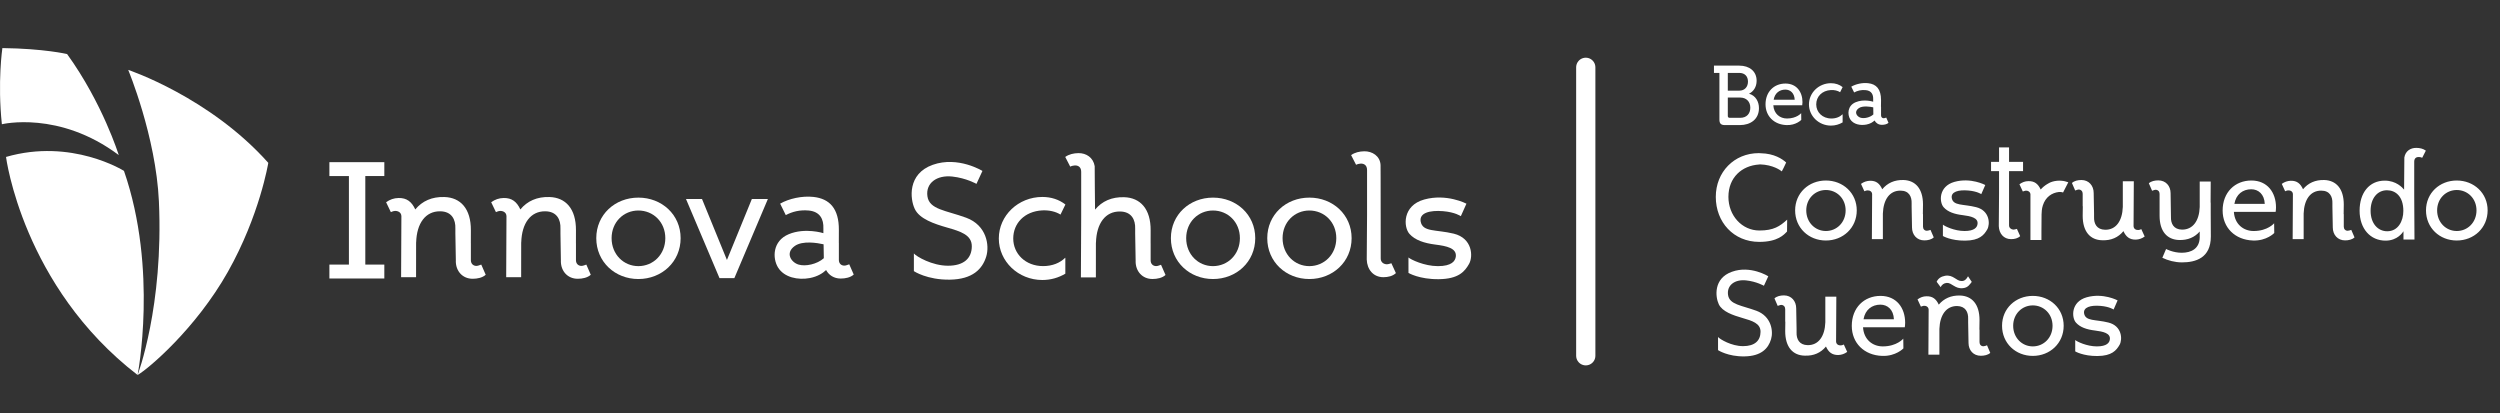
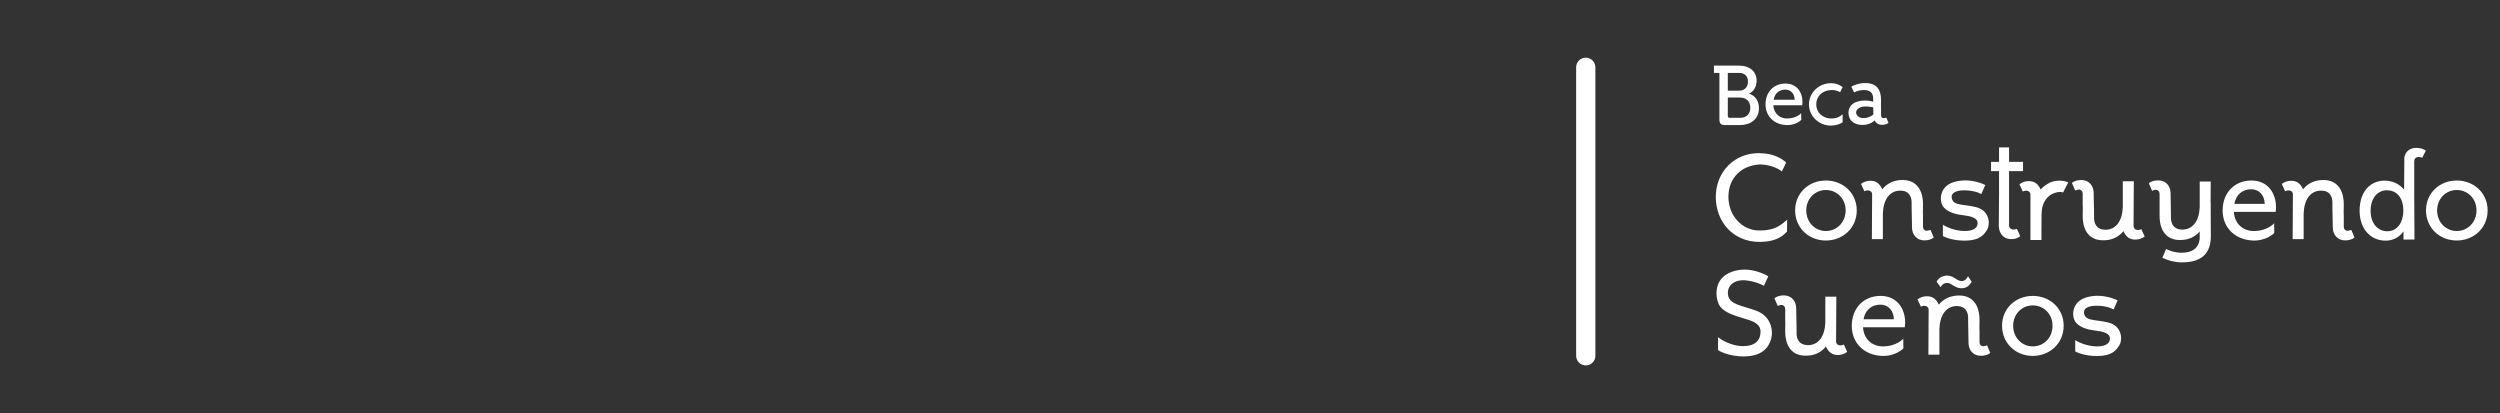
<svg xmlns="http://www.w3.org/2000/svg" width="260" height="43" viewBox="0 0 260 43" fill="none">
  <rect x="0" y="0" width="260" height="43" fill="#333333" stroke="none" />
  <path d="M164.92 7V37" stroke="white" stroke-width="2" stroke-linecap="round" stroke-linejoin="round" />
  <g clip-path="url(#clip0_1230_193)">
    <path d="M14.31 39C14.31 39 17.026 31.898 16.526 20.937C16.214 14.17 13.333 7.268 13.333 7.268C13.333 7.268 21.791 10.081 27.902 16.937C27.902 16.937 27.017 22.386 23.696 28.276C20.374 34.165 15.459 38.339 14.31 39Z" fill="white" />
-     <path d="M12.893 17.772C12.893 17.772 7.445 14.344 0.626 16.322C0.626 16.322 2.345 29.778 14.31 39C14.31 39 16.459 28.059 12.893 17.772Z" fill="white" />
    <path d="M12.35 16.128C12.35 16.128 10.68 10.745 6.978 5.621C6.978 5.621 4.58 5.053 0.248 5C0.248 5 -0.272 8.52 0.195 12.921C0.195 12.921 6.143 11.471 12.35 16.128Z" fill="white" />
    <path d="M37.992 27.517H39.97V28.963H34.257V27.517H36.287V18.311H34.257V16.865H39.97V18.308H37.992V27.517Z" fill="white" />
    <path d="M50.514 28.575C50.176 28.884 49.653 28.992 49.156 28.992C48.11 28.992 47.404 28.2 47.404 27.162C47.404 27.145 47.408 27.132 47.408 27.116L47.358 24.273V23.776C47.395 22.833 46.981 21.985 45.775 21.975C44.252 21.959 43.338 23.221 43.281 25.203H43.275L43.271 28.828H41.715L41.745 22.482C41.735 22.084 41.384 21.923 41.072 21.936C40.96 21.942 40.817 21.979 40.648 22.061L40.155 21.032C40.549 20.746 40.967 20.602 41.45 20.592C42.304 20.575 42.818 20.98 43.189 21.782C43.914 20.904 44.927 20.45 46.216 20.49C47.891 20.539 48.984 21.699 48.971 23.951C48.971 23.967 48.968 25.301 48.968 25.301H48.971V27.063C48.971 27.402 49.19 27.645 49.531 27.655C49.693 27.658 49.875 27.576 50.051 27.517L50.514 28.575Z" fill="white" />
    <path d="M61.44 28.575C61.102 28.884 60.579 28.992 60.082 28.992C59.035 28.992 58.33 28.2 58.33 27.162C58.33 27.145 58.333 27.132 58.333 27.116L58.287 24.273V23.776C58.323 22.833 57.909 21.985 56.704 21.975C55.181 21.959 54.267 23.221 54.21 25.203H54.204L54.2 28.828H52.644L52.673 22.482C52.664 22.084 52.313 21.923 52.001 21.936C51.889 21.942 51.746 21.979 51.577 22.061L51.084 21.032C51.478 20.746 51.895 20.602 52.379 20.592C53.233 20.575 53.746 20.98 54.117 21.782C54.843 20.904 55.856 20.45 57.144 20.49C58.82 20.539 59.913 21.699 59.9 23.951C59.9 23.967 59.897 25.301 59.897 25.301H59.9V27.063C59.9 27.402 60.118 27.645 60.459 27.655C60.622 27.658 60.804 27.576 60.979 27.517L61.44 28.575Z" fill="white" />
    <path d="M70.785 24.769C70.785 27.231 68.822 29.019 66.391 29.019C63.96 29.019 62.013 27.231 62.013 24.769C62.013 22.324 63.96 20.552 66.391 20.552C68.822 20.549 70.785 22.324 70.785 24.769ZM69.193 24.769C69.193 23.09 67.937 21.893 66.391 21.893C64.861 21.893 63.606 23.093 63.606 24.769C63.606 26.462 64.861 27.678 66.391 27.678C67.937 27.674 69.193 26.462 69.193 24.769Z" fill="white" />
    <path d="M79.86 20.697L76.373 28.927H74.829L71.342 20.694H73.008L75.601 27.037L78.194 20.694H79.86V20.697Z" fill="white" />
    <path d="M88.788 28.552C88.451 28.861 87.927 28.969 87.43 28.969C86.738 28.969 86.202 28.618 85.914 28.085C85.586 28.401 85.033 28.762 84.225 28.917C83.003 29.147 81.562 28.867 80.913 27.812C80.323 26.853 80.337 25.061 82.026 24.358C83.738 23.645 85.632 24.25 85.632 24.25V23.753C85.669 22.81 85.294 22.002 84.092 21.893C83.171 21.811 82.393 22.015 81.721 22.37L81.135 21.18C82.049 20.654 83.423 20.349 84.602 20.48C86.268 20.664 87.258 21.673 87.242 23.924C87.242 23.941 87.238 25.275 87.238 25.275H87.242V27.037C87.242 27.379 87.46 27.619 87.801 27.625C87.964 27.628 88.146 27.546 88.321 27.487L88.788 28.552ZM85.678 26.853L85.652 25.407C85.003 25.262 83.473 25.006 82.662 25.578C81.622 26.31 82.284 27.287 83.052 27.517C83.768 27.733 84.973 27.484 85.678 26.853Z" fill="white" />
    <path d="M99.038 18.36C97.432 18.186 96.256 19.034 96.452 20.414C96.647 21.795 98.359 21.867 100.482 22.643C102.605 23.422 102.926 25.509 102.569 26.678C102.174 27.97 101.161 29.048 98.79 29.084C96.419 29.12 95.044 28.2 95.044 28.2V26.36C95.312 26.678 96.935 27.635 98.591 27.635C100.25 27.635 101.052 26.856 101.068 25.637C101.085 24.417 99.873 24.062 98.518 23.671C97.164 23.283 95.637 22.777 95.137 21.732C94.637 20.687 94.365 18.078 97.005 17.141C99.644 16.204 102.174 17.778 102.174 17.778L101.552 19.123C101.552 19.123 100.502 18.521 99.038 18.36Z" fill="white" />
    <path d="M110.785 26.803L110.795 26.859V28.463C110.099 28.877 109.285 29.12 108.404 29.12C105.903 29.12 103.877 27.188 103.877 24.802C103.877 22.416 105.903 20.483 108.404 20.483C109.308 20.483 110.133 20.746 110.802 21.269L110.292 22.317C109.788 21.995 109.089 21.844 108.391 21.88C106.549 21.982 105.377 23.221 105.377 24.805C105.377 26.389 106.642 27.674 108.487 27.674C109.457 27.674 110.245 27.339 110.785 26.803Z" fill="white" />
    <path d="M121.214 28.598C120.876 28.907 120.353 29.015 119.856 29.015C118.809 29.015 118.104 28.223 118.104 27.185C118.104 27.168 118.107 27.155 118.107 27.139L118.058 24.292V23.796C118.094 22.853 117.68 22.005 116.475 21.995C114.951 21.979 114.037 23.241 113.981 25.223H113.974L113.971 28.848H112.414L112.444 22.58V17.87C112.444 17.335 112.083 17.19 111.772 17.206C111.663 17.213 111.471 17.246 111.302 17.328L110.785 16.322C111.179 16.037 111.666 15.935 112.146 15.925C112.974 15.908 113.703 16.395 113.848 17.279C113.852 17.305 113.872 21.775 113.885 21.801C114.61 20.924 115.623 20.47 116.912 20.509C118.587 20.559 119.684 21.719 119.667 23.97C119.667 23.987 119.664 25.321 119.664 25.321H119.667V27.083C119.667 27.421 119.886 27.665 120.227 27.674C120.389 27.678 120.571 27.596 120.747 27.536L121.214 28.598Z" fill="white" />
-     <path d="M130.546 24.769C130.546 27.231 128.582 29.019 126.152 29.019C123.721 29.019 121.773 27.231 121.773 24.769C121.773 22.324 123.721 20.552 126.152 20.552C128.579 20.549 130.546 22.324 130.546 24.769ZM128.95 24.769C128.95 23.09 127.695 21.893 126.148 21.893C124.618 21.893 123.363 23.093 123.363 24.769C123.363 26.462 124.618 27.678 126.148 27.678C127.695 27.674 128.95 26.462 128.95 24.769Z" fill="white" />
    <path d="M140.568 24.769C140.568 27.231 138.604 29.019 136.173 29.019C133.742 29.019 131.795 27.231 131.795 24.769C131.795 22.324 133.742 20.552 136.173 20.552C138.604 20.549 140.568 22.324 140.568 24.769ZM138.975 24.769C138.975 23.09 137.72 21.893 136.173 21.893C134.643 21.893 133.388 23.093 133.388 24.769C133.388 26.462 134.643 27.678 136.173 27.678C137.716 27.674 138.975 26.462 138.975 24.769Z" fill="white" />
    <path d="M145.174 28.404C144.836 28.716 144.366 28.828 143.869 28.828C142.823 28.828 142.171 28.02 142.141 26.984L142.174 22.39V17.68C142.174 17.144 141.813 16.999 141.502 17.016C141.392 17.022 141.2 17.055 141.031 17.137L140.515 16.132C140.909 15.846 141.396 15.744 141.876 15.734C142.704 15.718 143.528 16.217 143.578 17.157C143.578 17.164 143.581 17.667 143.585 18.452L143.595 26.889C143.595 27.231 143.843 27.454 144.184 27.484C144.307 27.494 144.529 27.441 144.704 27.379L145.174 28.404Z" fill="white" />
-     <path d="M152.781 27.448C152.331 28.24 151.689 29.012 149.639 29.035C147.589 29.058 146.482 28.384 146.482 28.384L146.479 26.777C146.711 26.984 148.112 27.678 149.546 27.678C150.98 27.678 151.344 27.145 151.404 26.695C151.52 25.801 150.43 25.584 149.294 25.439C148.105 25.288 147.171 24.976 146.588 24.329C145.946 23.612 145.84 21.381 148.115 20.75C150.457 20.099 152.51 21.183 152.51 21.183L151.927 22.482C151.927 22.482 151.344 22.067 150.079 21.962C148.691 21.847 147.585 22.143 147.751 23.044C147.956 24.154 149.334 23.852 151.185 24.299C153.146 24.776 153.219 26.682 152.781 27.448Z" fill="white" />
  </g>
  <path d="M183.447 29.72L183.902 28.732C183.902 28.732 182.043 27.562 180.119 28.264C178.182 28.953 178.39 30.877 178.754 31.644C179.118 32.411 180.236 32.788 181.224 33.074C182.212 33.36 183.109 33.62 183.096 34.517C183.083 35.427 182.498 35.999 181.276 35.999C180.067 35.999 178.884 35.284 178.676 35.05V36.415C178.676 36.415 179.69 37.091 181.419 37.065C183.161 37.039 183.902 36.246 184.188 35.284C184.448 34.426 184.214 32.892 182.667 32.32C181.107 31.748 179.859 31.683 179.716 30.669C179.573 29.655 180.431 29.031 181.601 29.161C182.68 29.278 183.447 29.72 183.447 29.72ZM191.758 35.83C191.628 35.895 191.524 35.921 191.446 35.921C191.212 35.934 190.965 35.817 190.952 35.518L190.978 30.851H189.834V33.516C189.782 34.985 189.119 35.908 188.001 35.895C187.117 35.882 186.818 35.258 186.844 34.569V34.205L186.805 32.099C186.805 32.099 186.805 32.086 186.805 32.073C186.805 31.306 186.298 30.721 185.531 30.721C185.167 30.721 184.79 30.799 184.543 31.033L184.881 31.813C185.011 31.774 185.141 31.709 185.258 31.709C185.505 31.722 185.661 31.904 185.661 32.151V33.451H185.674C185.674 33.451 185.661 34.426 185.661 34.439C185.661 36.103 186.454 36.961 187.689 36.987C188.625 37.026 189.366 36.688 189.899 36.038C190.172 36.636 190.536 36.922 191.173 36.922C191.524 36.909 191.823 36.805 192.109 36.597L191.758 35.83ZM198.136 33.568C198.136 32.021 197.239 30.773 195.575 30.773C193.872 30.773 192.585 31.995 192.585 33.893C192.585 35.661 193.859 36.948 195.744 37.013C197.161 37.065 197.954 36.233 197.954 36.233L197.941 35.219C197.941 35.219 197.278 36.025 195.809 36.025C194.743 36.025 193.833 35.31 193.755 34.036H198.097C198.11 34.036 198.136 33.711 198.136 33.568ZM193.807 33.204C193.976 32.203 194.691 31.683 195.562 31.683C196.303 31.683 196.927 32.203 196.966 33.204H193.807ZM206.65 35.908C206.52 35.96 206.39 36.012 206.273 36.012C206.026 36.012 205.87 35.83 205.87 35.583V34.283H205.857C205.857 34.283 205.87 33.295 205.87 33.282C205.87 31.631 205.077 30.773 203.842 30.734C202.906 30.708 202.165 31.046 201.632 31.683C201.359 31.098 200.995 30.799 200.358 30.812C200.007 30.812 199.708 30.929 199.422 31.137L199.773 31.891C199.903 31.839 200.007 31.813 200.085 31.8C200.319 31.787 200.566 31.917 200.579 32.203L200.553 36.883H201.697V34.205C201.749 32.749 202.412 31.826 203.53 31.826C204.414 31.839 204.713 32.463 204.687 33.165V33.529L204.726 35.622C204.726 35.635 204.726 35.648 204.726 35.661C204.726 36.428 205.233 37 206 37C206.364 37 206.741 36.922 206.988 36.701L206.65 35.908ZM202.464 29.421C202.997 29.395 203.322 30.071 204.154 29.967C204.687 29.915 204.869 29.551 205.064 29.317L204.674 28.732C204.505 29.044 204.323 29.239 203.985 29.226C203.452 29.226 203.127 28.537 202.295 28.68C201.853 28.758 201.567 28.966 201.411 29.304C201.541 29.486 201.827 29.863 201.827 29.863C201.957 29.603 202.165 29.447 202.464 29.421ZM211.411 30.773C209.63 30.773 208.213 32.073 208.213 33.88C208.213 35.7 209.63 37.013 211.411 37.013C213.192 37.013 214.622 35.7 214.622 33.88C214.622 32.073 213.192 30.773 211.411 30.773ZM211.411 36.025C210.293 36.025 209.37 35.128 209.37 33.88C209.37 32.645 210.293 31.761 211.411 31.761C212.542 31.761 213.465 32.645 213.465 33.88C213.465 35.128 212.542 36.025 211.411 36.025ZM219.269 33.542C217.917 33.204 216.903 33.425 216.747 32.606C216.63 31.943 217.436 31.722 218.463 31.813C219.386 31.891 219.815 32.19 219.815 32.19L220.231 31.241C220.231 31.241 218.736 30.435 217.02 30.916C215.356 31.384 215.434 33.035 215.902 33.555C216.331 34.036 217.007 34.27 217.878 34.374C218.71 34.478 219.516 34.647 219.425 35.297C219.386 35.635 219.113 36.025 218.073 36.025C217.02 36.025 215.993 35.518 215.824 35.362V36.545C215.824 36.545 216.643 37.039 218.138 37.026C219.633 37.013 220.101 36.441 220.439 35.856C220.751 35.297 220.699 33.893 219.269 33.542Z" fill="white" />
  <path d="M182.979 23.973C181.159 23.973 179.755 22.413 179.755 20.476C179.755 18.461 181.146 17.226 182.94 17.109C182.966 17.109 183.005 17.109 183.044 17.096C184.396 17.135 185.189 17.72 185.306 17.824C185.319 17.824 185.657 17.148 185.761 16.901C185.371 16.537 184.513 15.965 183.135 15.939C183.057 15.939 182.979 15.926 182.914 15.926C180.353 15.926 178.442 17.889 178.442 20.476C178.442 23.102 180.288 25.156 182.966 25.156C184.89 25.156 185.54 24.402 185.852 24.077L185.865 22.842C185.111 23.531 184.461 23.973 182.979 23.973ZM189.892 18.773C188.111 18.773 186.694 20.073 186.694 21.88C186.694 23.7 188.111 25.013 189.892 25.013C191.673 25.013 193.103 23.7 193.103 21.88C193.103 20.073 191.673 18.773 189.892 18.773ZM189.892 24.025C188.774 24.025 187.851 23.128 187.851 21.88C187.851 20.645 188.774 19.761 189.892 19.761C191.023 19.761 191.946 20.645 191.946 21.88C191.946 23.128 191.023 24.025 189.892 24.025ZM200.772 23.908C200.642 23.947 200.512 23.999 200.395 23.999C200.148 23.999 199.992 23.817 199.992 23.57V22.27H199.979C199.979 22.27 199.992 21.282 199.992 21.269C199.992 19.618 199.199 18.76 197.964 18.721C197.028 18.695 196.287 19.033 195.754 19.683C195.481 19.085 195.117 18.786 194.48 18.799C194.129 18.812 193.83 18.916 193.544 19.124L193.895 19.891C194.025 19.826 194.129 19.8 194.207 19.8C194.441 19.787 194.688 19.904 194.701 20.19L194.675 24.87H195.819V22.205C195.871 20.736 196.534 19.813 197.652 19.826C198.536 19.826 198.835 20.45 198.809 21.152V21.516L198.848 23.609C198.848 23.622 198.848 23.635 198.848 23.648C198.848 24.415 199.355 25 200.122 25C200.486 25 200.863 24.922 201.11 24.688L200.772 23.908ZM205.507 21.542C204.155 21.204 203.141 21.425 202.985 20.606C202.868 19.943 203.674 19.722 204.701 19.813C205.624 19.891 206.053 20.19 206.053 20.19L206.469 19.241C206.469 19.241 204.974 18.435 203.258 18.916C201.594 19.384 201.672 21.035 202.14 21.555C202.569 22.036 203.245 22.27 204.116 22.374C204.948 22.478 205.754 22.647 205.663 23.297C205.624 23.635 205.351 24.025 204.311 24.025C203.258 24.025 202.231 23.518 202.062 23.362V24.545C202.062 24.545 202.881 25.039 204.376 25.026C205.871 25.013 206.339 24.441 206.677 23.856C206.989 23.297 206.937 21.893 205.507 21.542ZM208.941 16.836C208.941 16.303 208.941 15.406 208.941 15.328H207.901V16.836H207.069V17.798H207.901V20.125L207.875 23.518C207.901 24.285 208.382 24.87 209.149 24.87C209.513 24.87 209.851 24.792 210.098 24.558L209.76 23.804C209.63 23.843 209.474 23.882 209.383 23.882C209.136 23.856 208.941 23.687 208.941 23.44V17.798H210.397V16.836H208.941ZM215.105 18.955H215.092C214.871 18.877 214.637 18.812 214.39 18.799C214.377 18.799 214.377 18.799 214.364 18.799C214.312 18.799 214.273 18.786 214.221 18.786C213.805 18.786 213.48 18.864 213.207 18.981C213.155 19.007 213.09 19.046 213.038 19.072C212.973 19.111 212.921 19.137 212.882 19.163C212.648 19.306 212.427 19.488 212.232 19.709C211.959 19.124 211.595 18.825 210.958 18.838C210.607 18.838 210.308 18.955 210.022 19.163L210.373 19.917C210.503 19.865 210.607 19.839 210.685 19.826C210.893 19.813 211.127 19.93 211.166 20.19V24.883V24.961H212.31V24.493V24.077L212.323 22.296C212.323 22.166 212.336 22.023 212.349 21.88C212.362 21.711 212.401 21.542 212.453 21.373C212.726 20.489 213.402 20.047 214.117 19.969C214.377 19.943 214.559 20.021 214.559 20.021L214.611 19.917L215.105 18.955ZM222.696 23.83C222.566 23.895 222.462 23.921 222.384 23.921C222.15 23.934 221.903 23.817 221.89 23.518L221.916 18.851H220.772V21.516C220.72 22.985 220.057 23.908 218.939 23.895C218.055 23.882 217.756 23.258 217.782 22.569V22.205L217.743 20.099C217.743 20.099 217.743 20.086 217.743 20.073C217.743 19.306 217.236 18.721 216.469 18.721C216.105 18.721 215.728 18.799 215.481 19.033L215.819 19.813C215.949 19.774 216.079 19.709 216.196 19.709C216.443 19.722 216.599 19.904 216.599 20.151V21.451H216.612C216.612 21.451 216.599 22.426 216.599 22.439C216.599 24.103 217.392 24.961 218.627 24.987C219.563 25.026 220.304 24.688 220.837 24.038C221.11 24.636 221.474 24.922 222.111 24.922C222.462 24.909 222.761 24.805 223.047 24.597L222.696 23.83ZM229.927 24.597L229.914 22.114V21.061L229.901 21.087L229.914 18.877H228.77V21.529C228.718 22.972 228.055 23.882 226.937 23.882C226.053 23.869 225.754 23.245 225.78 22.556C225.78 22.556 225.741 20.099 225.741 20.086C225.741 19.332 225.234 18.76 224.467 18.76C224.103 18.76 223.726 18.838 223.479 19.059L223.817 19.839C223.947 19.8 224.077 19.735 224.194 19.735C224.441 19.748 224.597 19.917 224.597 20.164C224.597 20.164 224.597 22.426 224.597 22.439C224.597 24.077 225.39 24.922 226.625 24.961C227.535 24.987 228.25 24.675 228.77 24.077V24.727C228.731 25.845 227.912 26.287 226.898 26.287C226.001 26.287 225.273 25.897 225.273 25.897L224.883 26.807C225.468 27.093 226.196 27.288 226.924 27.288C228.328 27.288 229.927 26.846 229.927 24.597ZM236.705 21.568C236.705 20.021 235.808 18.773 234.144 18.773C232.441 18.773 231.154 19.995 231.154 21.893C231.154 23.661 232.428 24.948 234.313 25.013C235.73 25.065 236.523 24.233 236.523 24.233L236.51 23.219C236.51 23.219 235.847 24.025 234.378 24.025C233.312 24.025 232.402 23.31 232.324 22.036H236.666C236.679 22.036 236.705 21.711 236.705 21.568ZM232.376 21.204C232.545 20.203 233.26 19.683 234.131 19.683C234.872 19.683 235.496 20.203 235.535 21.204H232.376ZM244.533 23.908C244.403 23.947 244.273 23.999 244.156 23.999C243.909 23.999 243.753 23.817 243.753 23.57V22.27H243.74C243.74 22.27 243.753 21.282 243.753 21.269C243.753 19.618 242.96 18.76 241.725 18.721C240.789 18.695 240.048 19.033 239.515 19.683C239.242 19.085 238.878 18.786 238.241 18.799C237.89 18.812 237.591 18.916 237.305 19.124L237.656 19.891C237.786 19.826 237.89 19.8 237.968 19.8C238.202 19.787 238.449 19.904 238.462 20.19L238.436 24.87H239.58V22.205C239.632 20.736 240.295 19.813 241.413 19.826C242.297 19.826 242.596 20.45 242.57 21.152V21.516L242.609 23.609C242.609 23.622 242.609 23.635 242.609 23.648C242.609 24.415 243.116 25 243.883 25C244.247 25 244.624 24.922 244.871 24.688L244.533 23.908ZM251.3 15.38C250.689 15.367 250.156 15.718 250.052 16.381C250.052 16.394 250.039 18.578 250.026 19.722C249.857 19.514 249.207 18.786 248.011 18.786C246.399 18.786 245.398 20.06 245.398 21.906C245.398 23.804 246.529 25.026 248.102 25.026C249.35 25.026 249.896 24.155 249.961 24.051C249.961 24.519 249.961 24.909 249.961 24.909H251.105L251.079 20.281V16.81C251.079 16.42 251.339 16.316 251.573 16.329C251.651 16.329 251.794 16.355 251.911 16.407L252.288 15.666C252.002 15.458 251.651 15.38 251.3 15.38ZM248.271 24.051C247.322 24.051 246.542 23.271 246.542 21.919C246.542 20.632 247.244 19.787 248.245 19.787C249.129 19.787 249.948 20.411 249.948 21.932C249.948 22.998 249.402 24.051 248.271 24.051ZM255.502 18.773C253.721 18.773 252.304 20.073 252.304 21.88C252.304 23.7 253.721 25.013 255.502 25.013C257.283 25.013 258.713 23.7 258.713 21.88C258.713 20.073 257.283 18.773 255.502 18.773ZM255.502 24.025C254.384 24.025 253.461 23.128 253.461 21.88C253.461 20.645 254.384 19.761 255.502 19.761C256.633 19.761 257.556 20.645 257.556 21.88C257.556 23.128 256.633 24.025 255.502 24.025Z" fill="white" />
  <path d="M178.819 12.442C178.819 12.838 178.981 13.009 179.377 13.009H180.943C182.041 13.009 182.932 12.415 182.932 11.245C182.932 10.552 182.572 9.94 181.915 9.751V9.733C182.329 9.535 182.689 9.076 182.689 8.401C182.689 7.402 181.933 6.826 180.889 6.826H178.252V7.582H178.819V12.442ZM180.898 9.427H179.692V7.582H180.88C181.465 7.582 181.789 7.942 181.789 8.491C181.789 9.031 181.447 9.427 180.898 9.427ZM179.692 12.064V10.147H180.988C181.618 10.147 182.032 10.57 182.032 11.2C182.032 11.83 181.645 12.253 180.988 12.253H179.881C179.764 12.253 179.692 12.181 179.692 12.064ZM187.458 10.624C187.458 9.553 186.837 8.689 185.685 8.689C184.506 8.689 183.615 9.535 183.615 10.849C183.615 12.073 184.497 12.964 185.802 13.009C186.783 13.045 187.332 12.469 187.332 12.469L187.323 11.767C187.323 11.767 186.864 12.325 185.847 12.325C185.109 12.325 184.479 11.83 184.425 10.948H187.431C187.44 10.948 187.458 10.723 187.458 10.624ZM184.461 10.372C184.578 9.679 185.073 9.319 185.676 9.319C186.189 9.319 186.621 9.679 186.648 10.372H184.461ZM190.463 12.325C189.527 12.325 188.888 11.668 188.888 10.858C188.888 10.048 189.482 9.418 190.418 9.364C190.769 9.346 191.12 9.427 191.372 9.589L191.633 9.058C191.3 8.788 190.877 8.653 190.418 8.653C189.158 8.653 188.132 9.643 188.132 10.858C188.132 12.073 189.158 13.063 190.418 13.063C190.868 13.063 191.282 12.937 191.633 12.73V11.911L191.624 11.884C191.354 12.154 190.958 12.325 190.463 12.325ZM196.169 12.226C196.079 12.262 195.989 12.298 195.908 12.298C195.737 12.298 195.629 12.172 195.629 11.992V11.101H195.62C195.62 11.101 195.629 10.417 195.629 10.408C195.629 9.265 195.134 8.743 194.288 8.653C193.685 8.581 192.992 8.743 192.533 9.013L192.83 9.616C193.163 9.436 193.559 9.328 194.027 9.373C194.639 9.427 194.828 9.841 194.81 10.318V10.579C194.81 10.579 193.847 10.264 192.983 10.633C192.128 10.993 192.119 11.902 192.416 12.397C192.749 12.937 193.478 13.072 194.099 12.955C194.504 12.883 194.783 12.694 194.954 12.532C195.098 12.802 195.368 12.982 195.719 12.982C195.971 12.982 196.232 12.928 196.403 12.775L196.169 12.226ZM193.505 12.244C193.109 12.127 192.776 11.632 193.307 11.254C193.712 10.966 194.495 11.092 194.819 11.164L194.828 11.902C194.477 12.226 193.865 12.352 193.505 12.244Z" fill="white" />
  <defs>
    <clipPath id="clip0_1230_193">
-       <rect width="153" height="34" fill="white" transform="translate(0 5)" />
-     </clipPath>
+       </clipPath>
  </defs>
</svg>